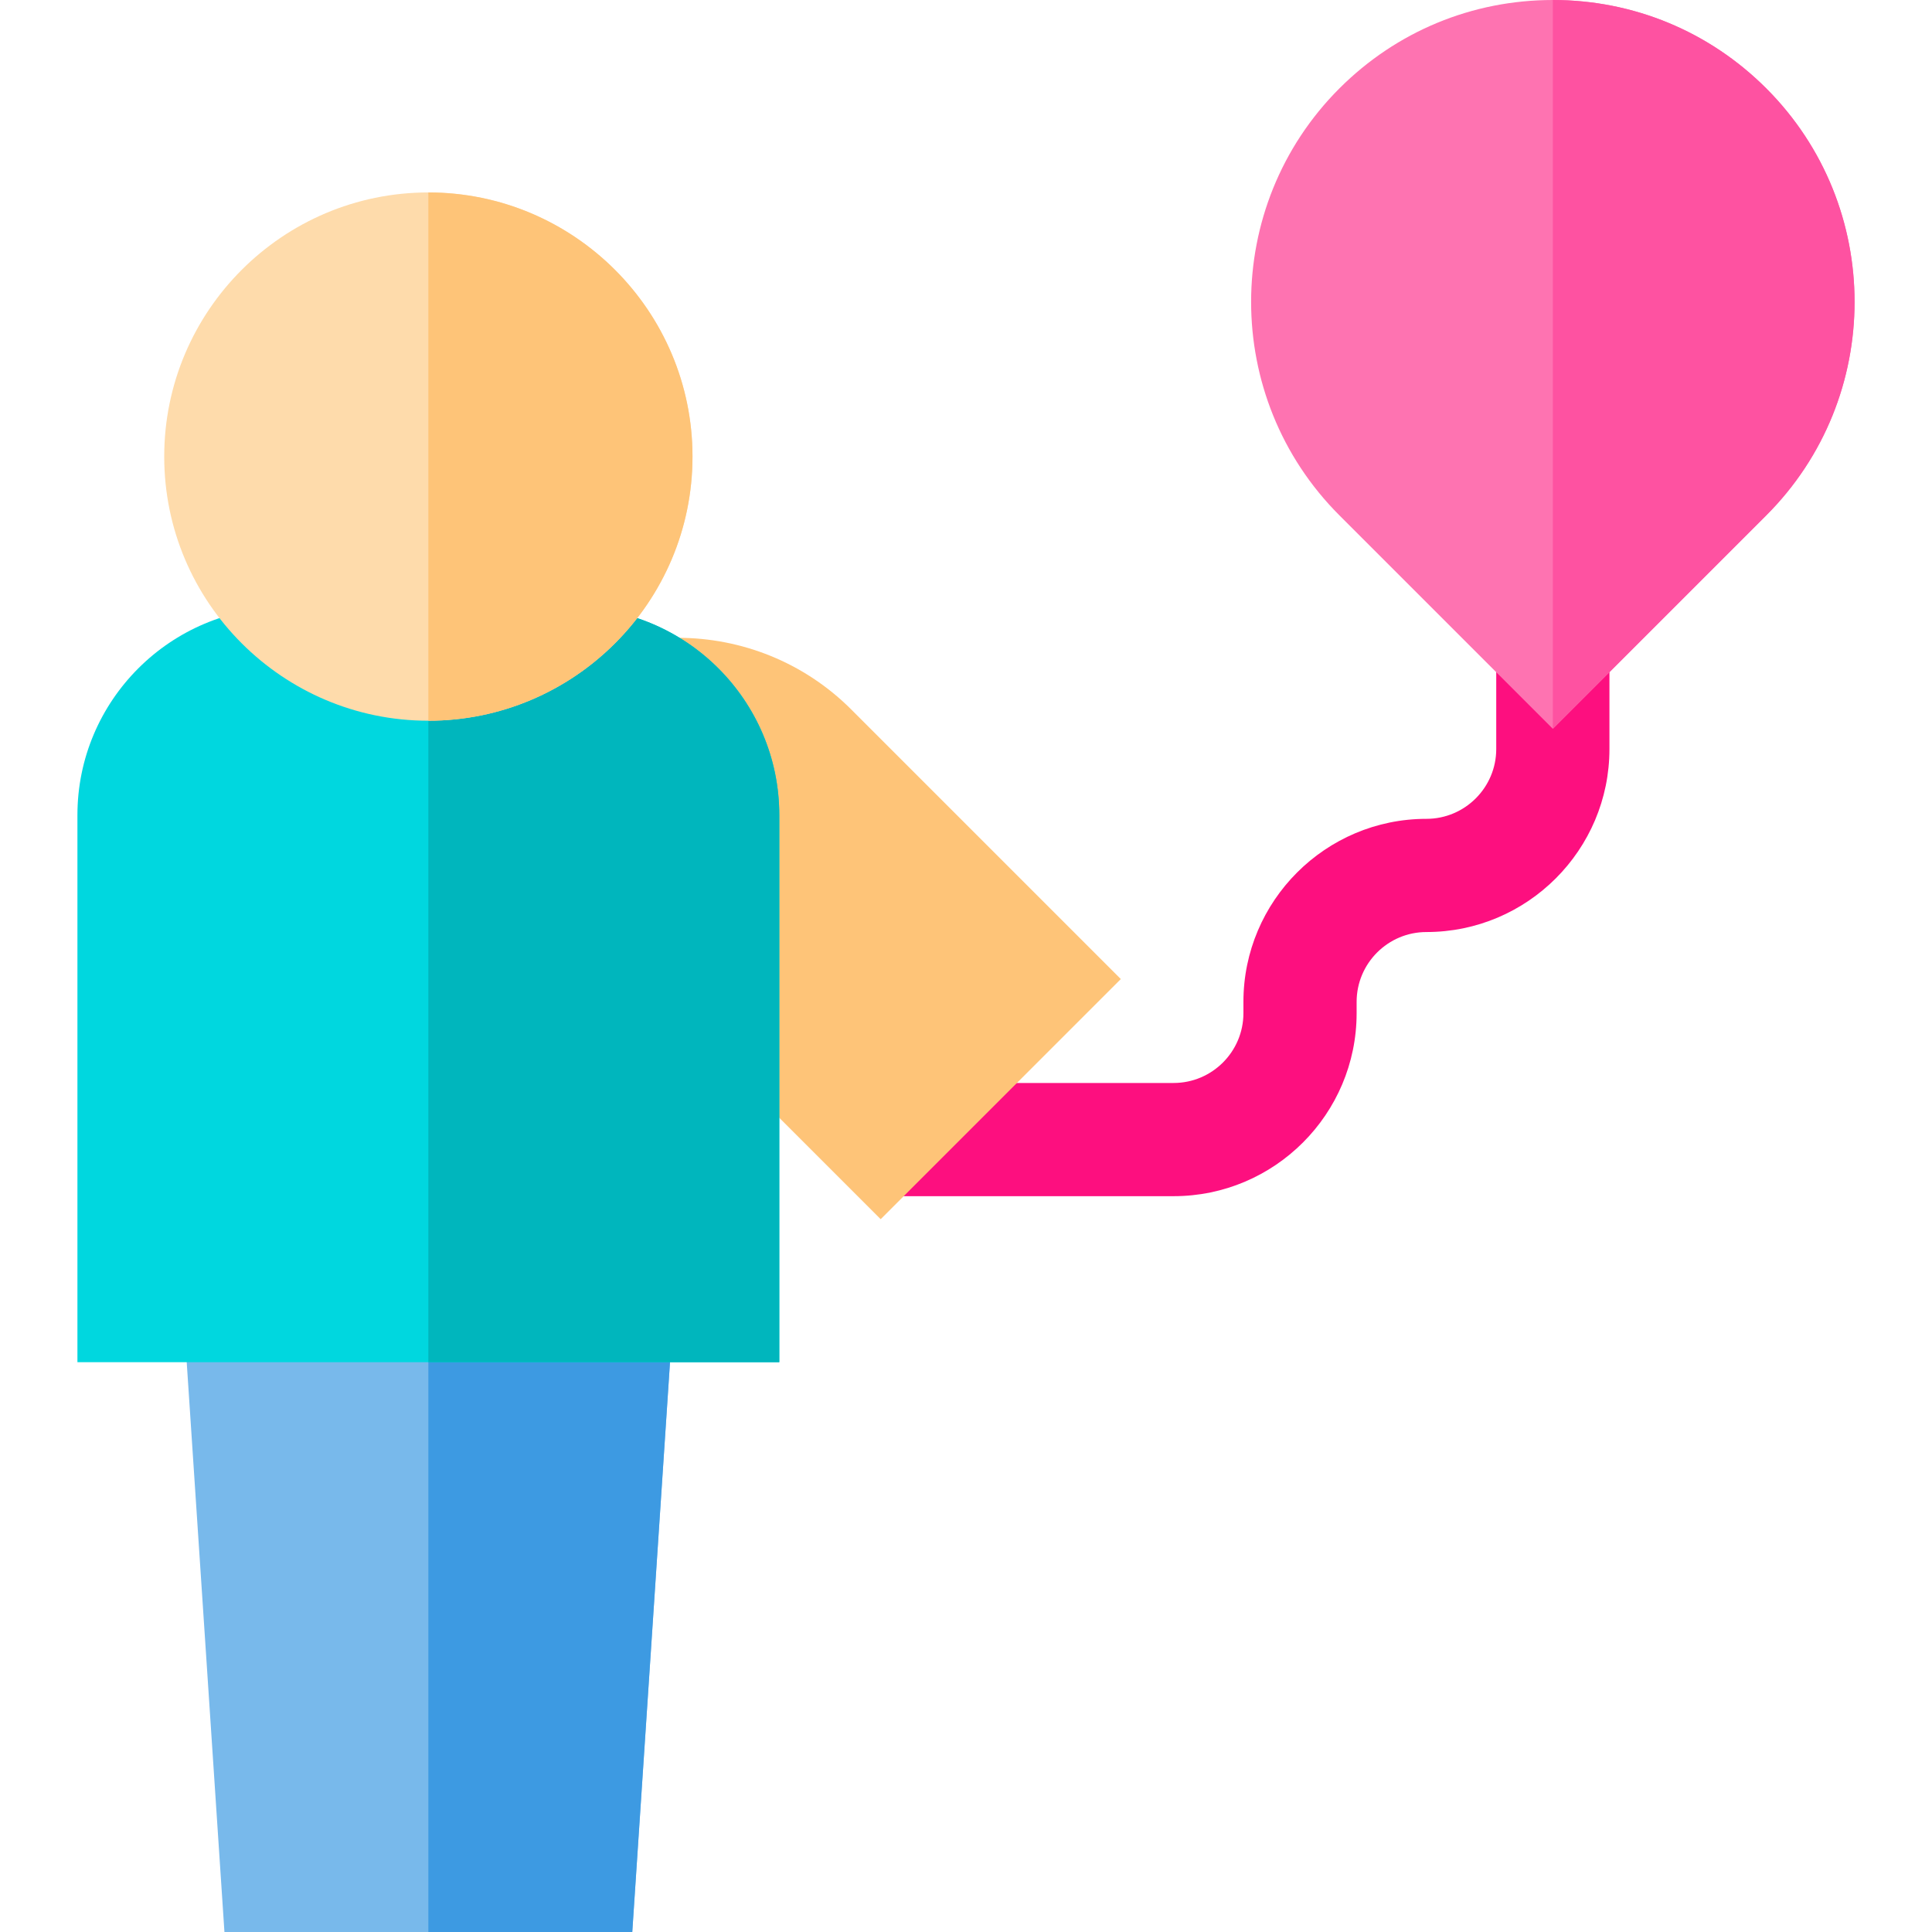
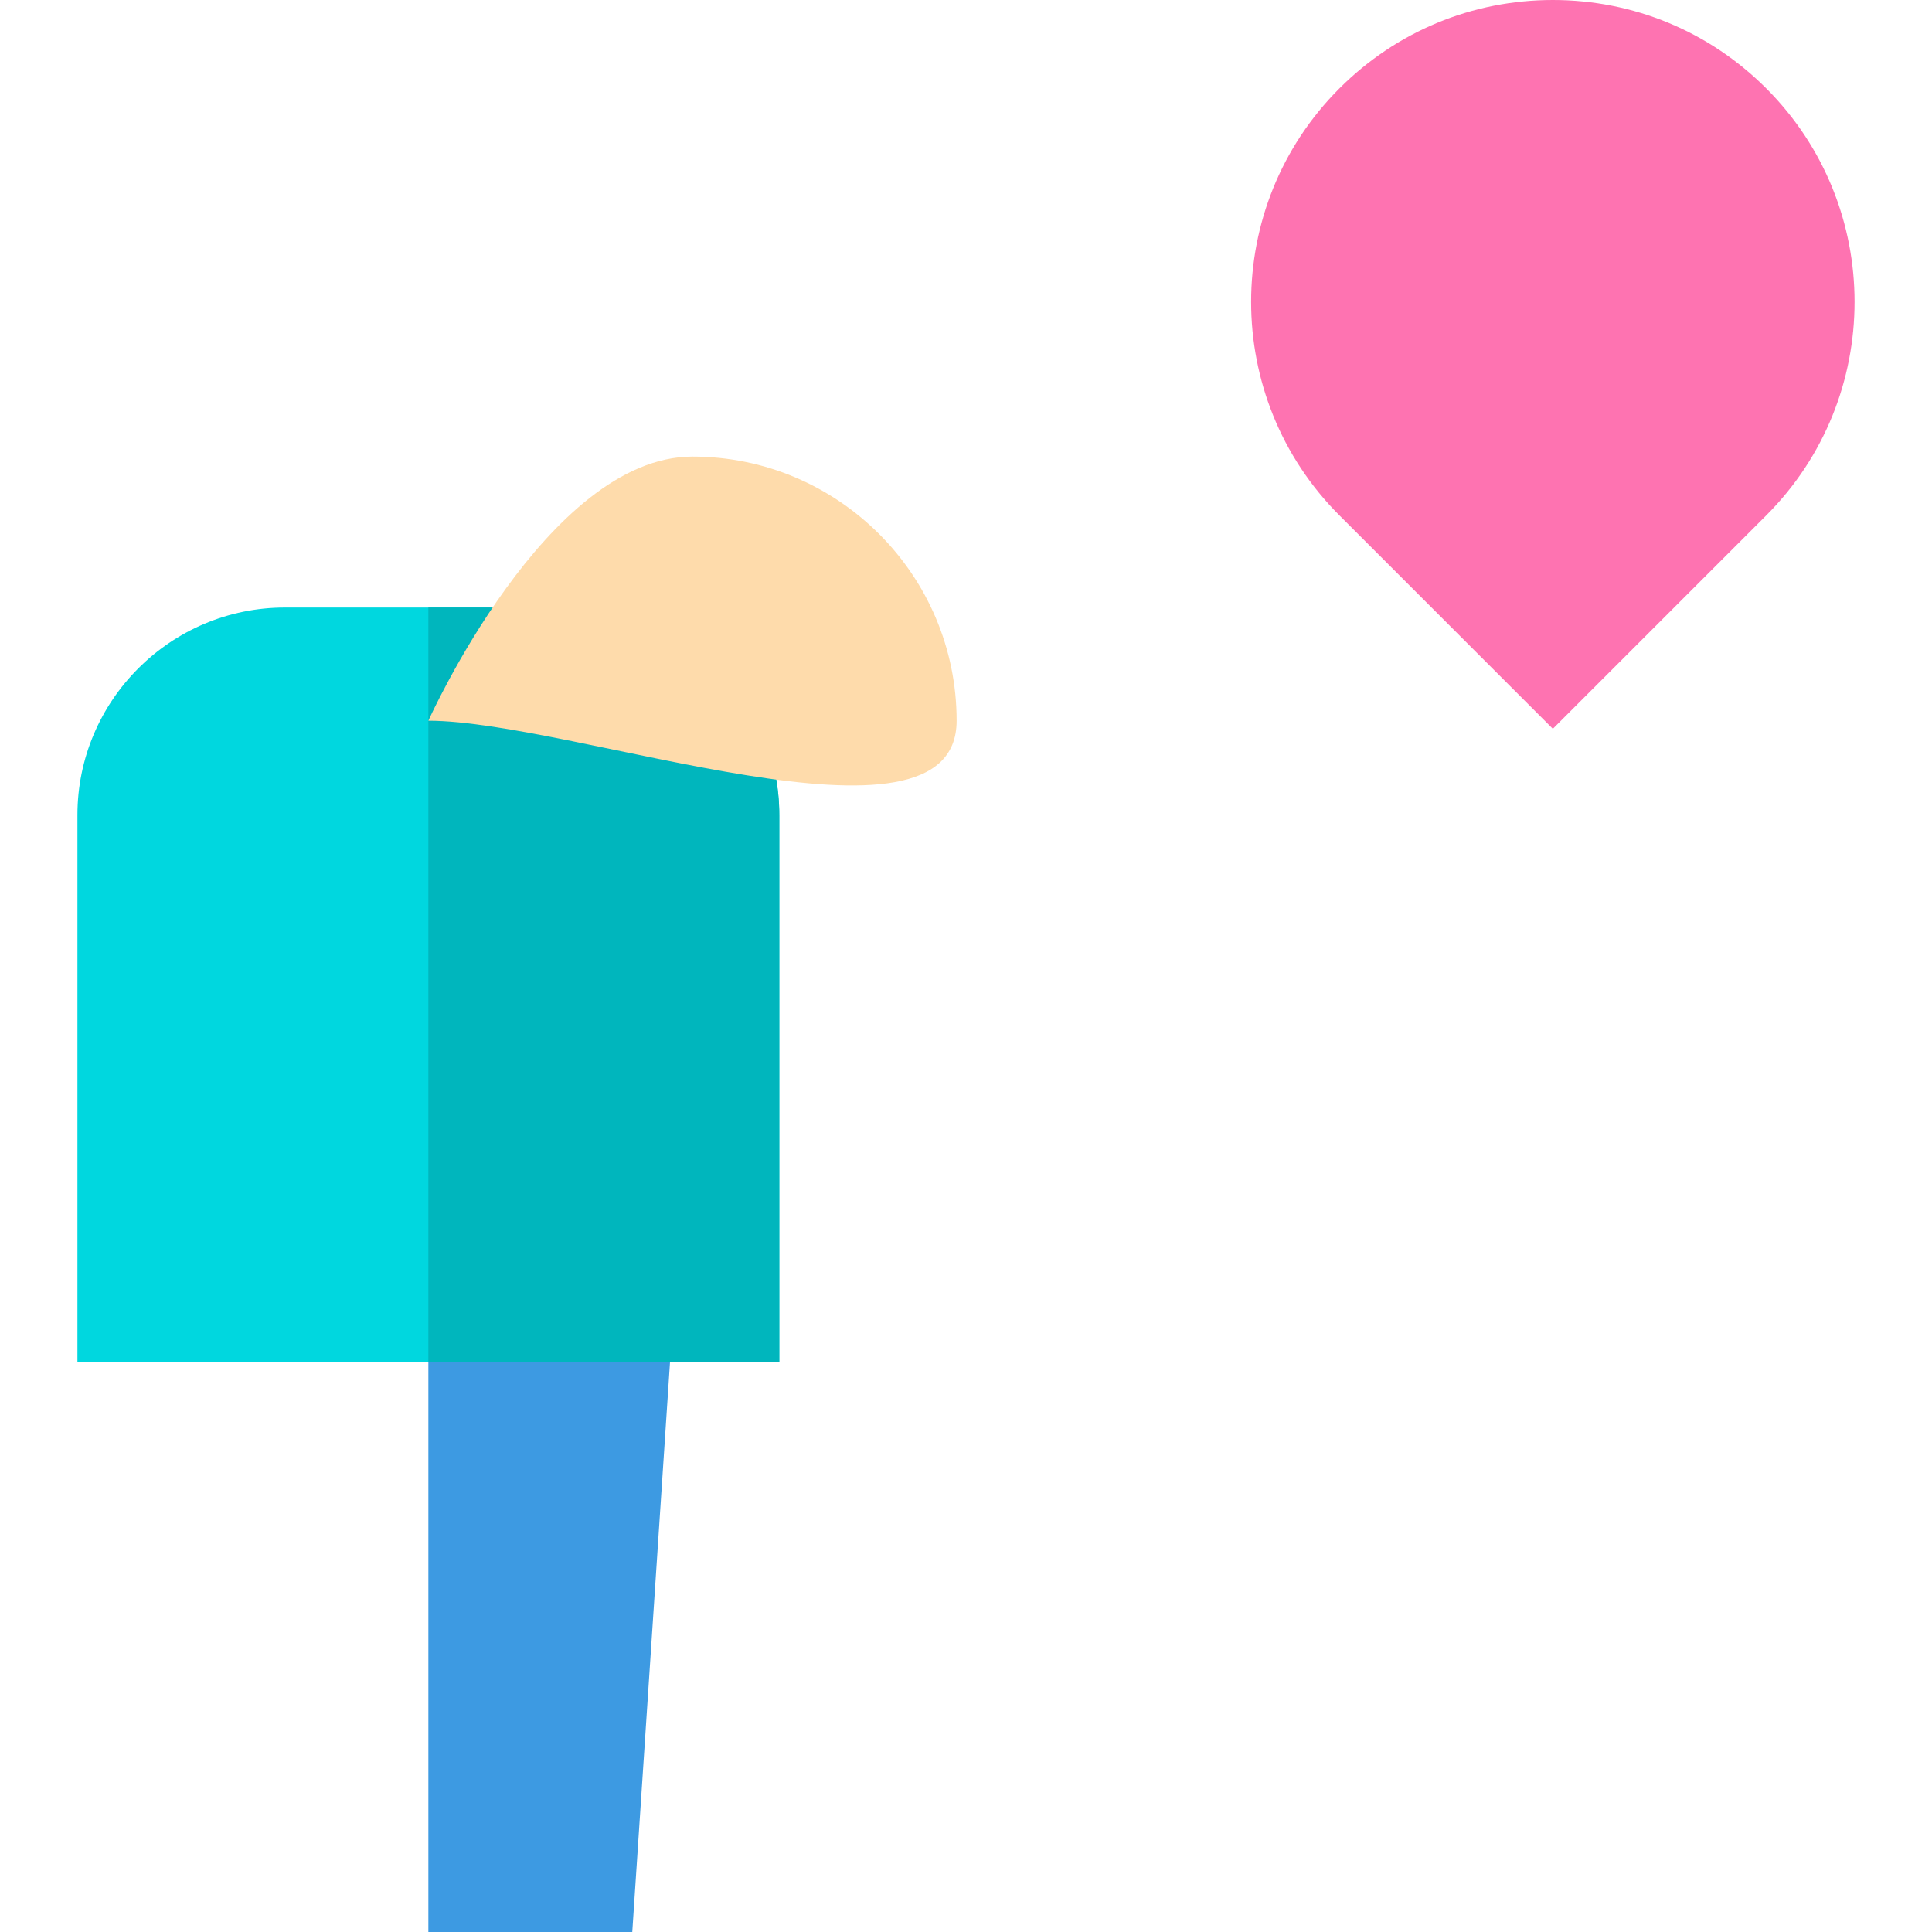
<svg xmlns="http://www.w3.org/2000/svg" version="1.1" id="Capa_1" x="0px" y="0px" viewBox="0 0 512 512" style="enable-background:new 0 0 512 512;" xml:space="preserve">
-   <path style="fill:#FD0F7F;" d="M311.019,317h-76.5v-30h76.5c10.201,0,18.5-8.299,18.5-18.5v-3c0-26.743,21.757-48.5,48.5-48.5  c10.201,0,18.5-8.299,18.5-18.5V165h30v33.5c0,26.743-21.757,48.5-48.5,48.5c-10.201,0-18.5,8.299-18.5,18.5v3  C359.519,295.243,337.762,317,311.019,317z" />
-   <path style="fill:#78B9EB;" d="M167.559,512H59.479L47.493,331h132.053L167.559,512z" />
  <polygon style="fill:#3D9AE2;" points="179.545,331 113.519,331 113.519,512 167.559,512 " />
-   <path style="fill:#FEC478;" d="M233.389,323.096L116.01,205.716l17.677-17.678c25.344-25.343,66.581-25.343,91.924,0l71.419,71.419  L233.389,323.096z" />
  <path style="fill:#00D7DF;" d="M206.519,361h-186V216c0-30.327,24.673-55,55-55h76c30.327,0,55,24.673,55,55V361z" />
  <path style="fill:#FE73B1;" d="M411.519,193.137l-56.568-56.569c-31.191-31.191-31.191-81.944,0-113.137  C370.06,8.321,390.15,0,411.519,0s41.459,8.321,56.568,23.432c31.191,31.192,31.191,81.945,0,113.137L411.519,193.137z" />
  <path style="fill:#00B6BD;" d="M206.519,216c0-30.327-24.673-55-55-55h-38v200h93V216z" />
-   <path style="fill:#FEDBAB;" d="M113.519,191c-38.598,0-70-31.402-70-70s31.402-70,70-70s70,31.402,70,70S152.117,191,113.519,191z" />
-   <path style="fill:#FEC478;" d="M113.519,51v140c38.598,0,70-31.402,70-70S152.117,51,113.519,51z" />
-   <path style="fill:#FE52A1;" d="M468.087,23.432C452.978,8.321,432.888,0,411.519,0v193.137l56.568-56.569  C499.279,105.377,499.279,54.624,468.087,23.432z" />
+   <path style="fill:#FEDBAB;" d="M113.519,191s31.402-70,70-70s70,31.402,70,70S152.117,191,113.519,191z" />
  <g>
</g>
  <g>
</g>
  <g>
</g>
  <g>
</g>
  <g>
</g>
  <g>
</g>
  <g>
</g>
  <g>
</g>
  <g>
</g>
  <g>
</g>
  <g>
</g>
  <g>
</g>
  <g>
</g>
  <g>
</g>
  <g>
</g>
</svg>